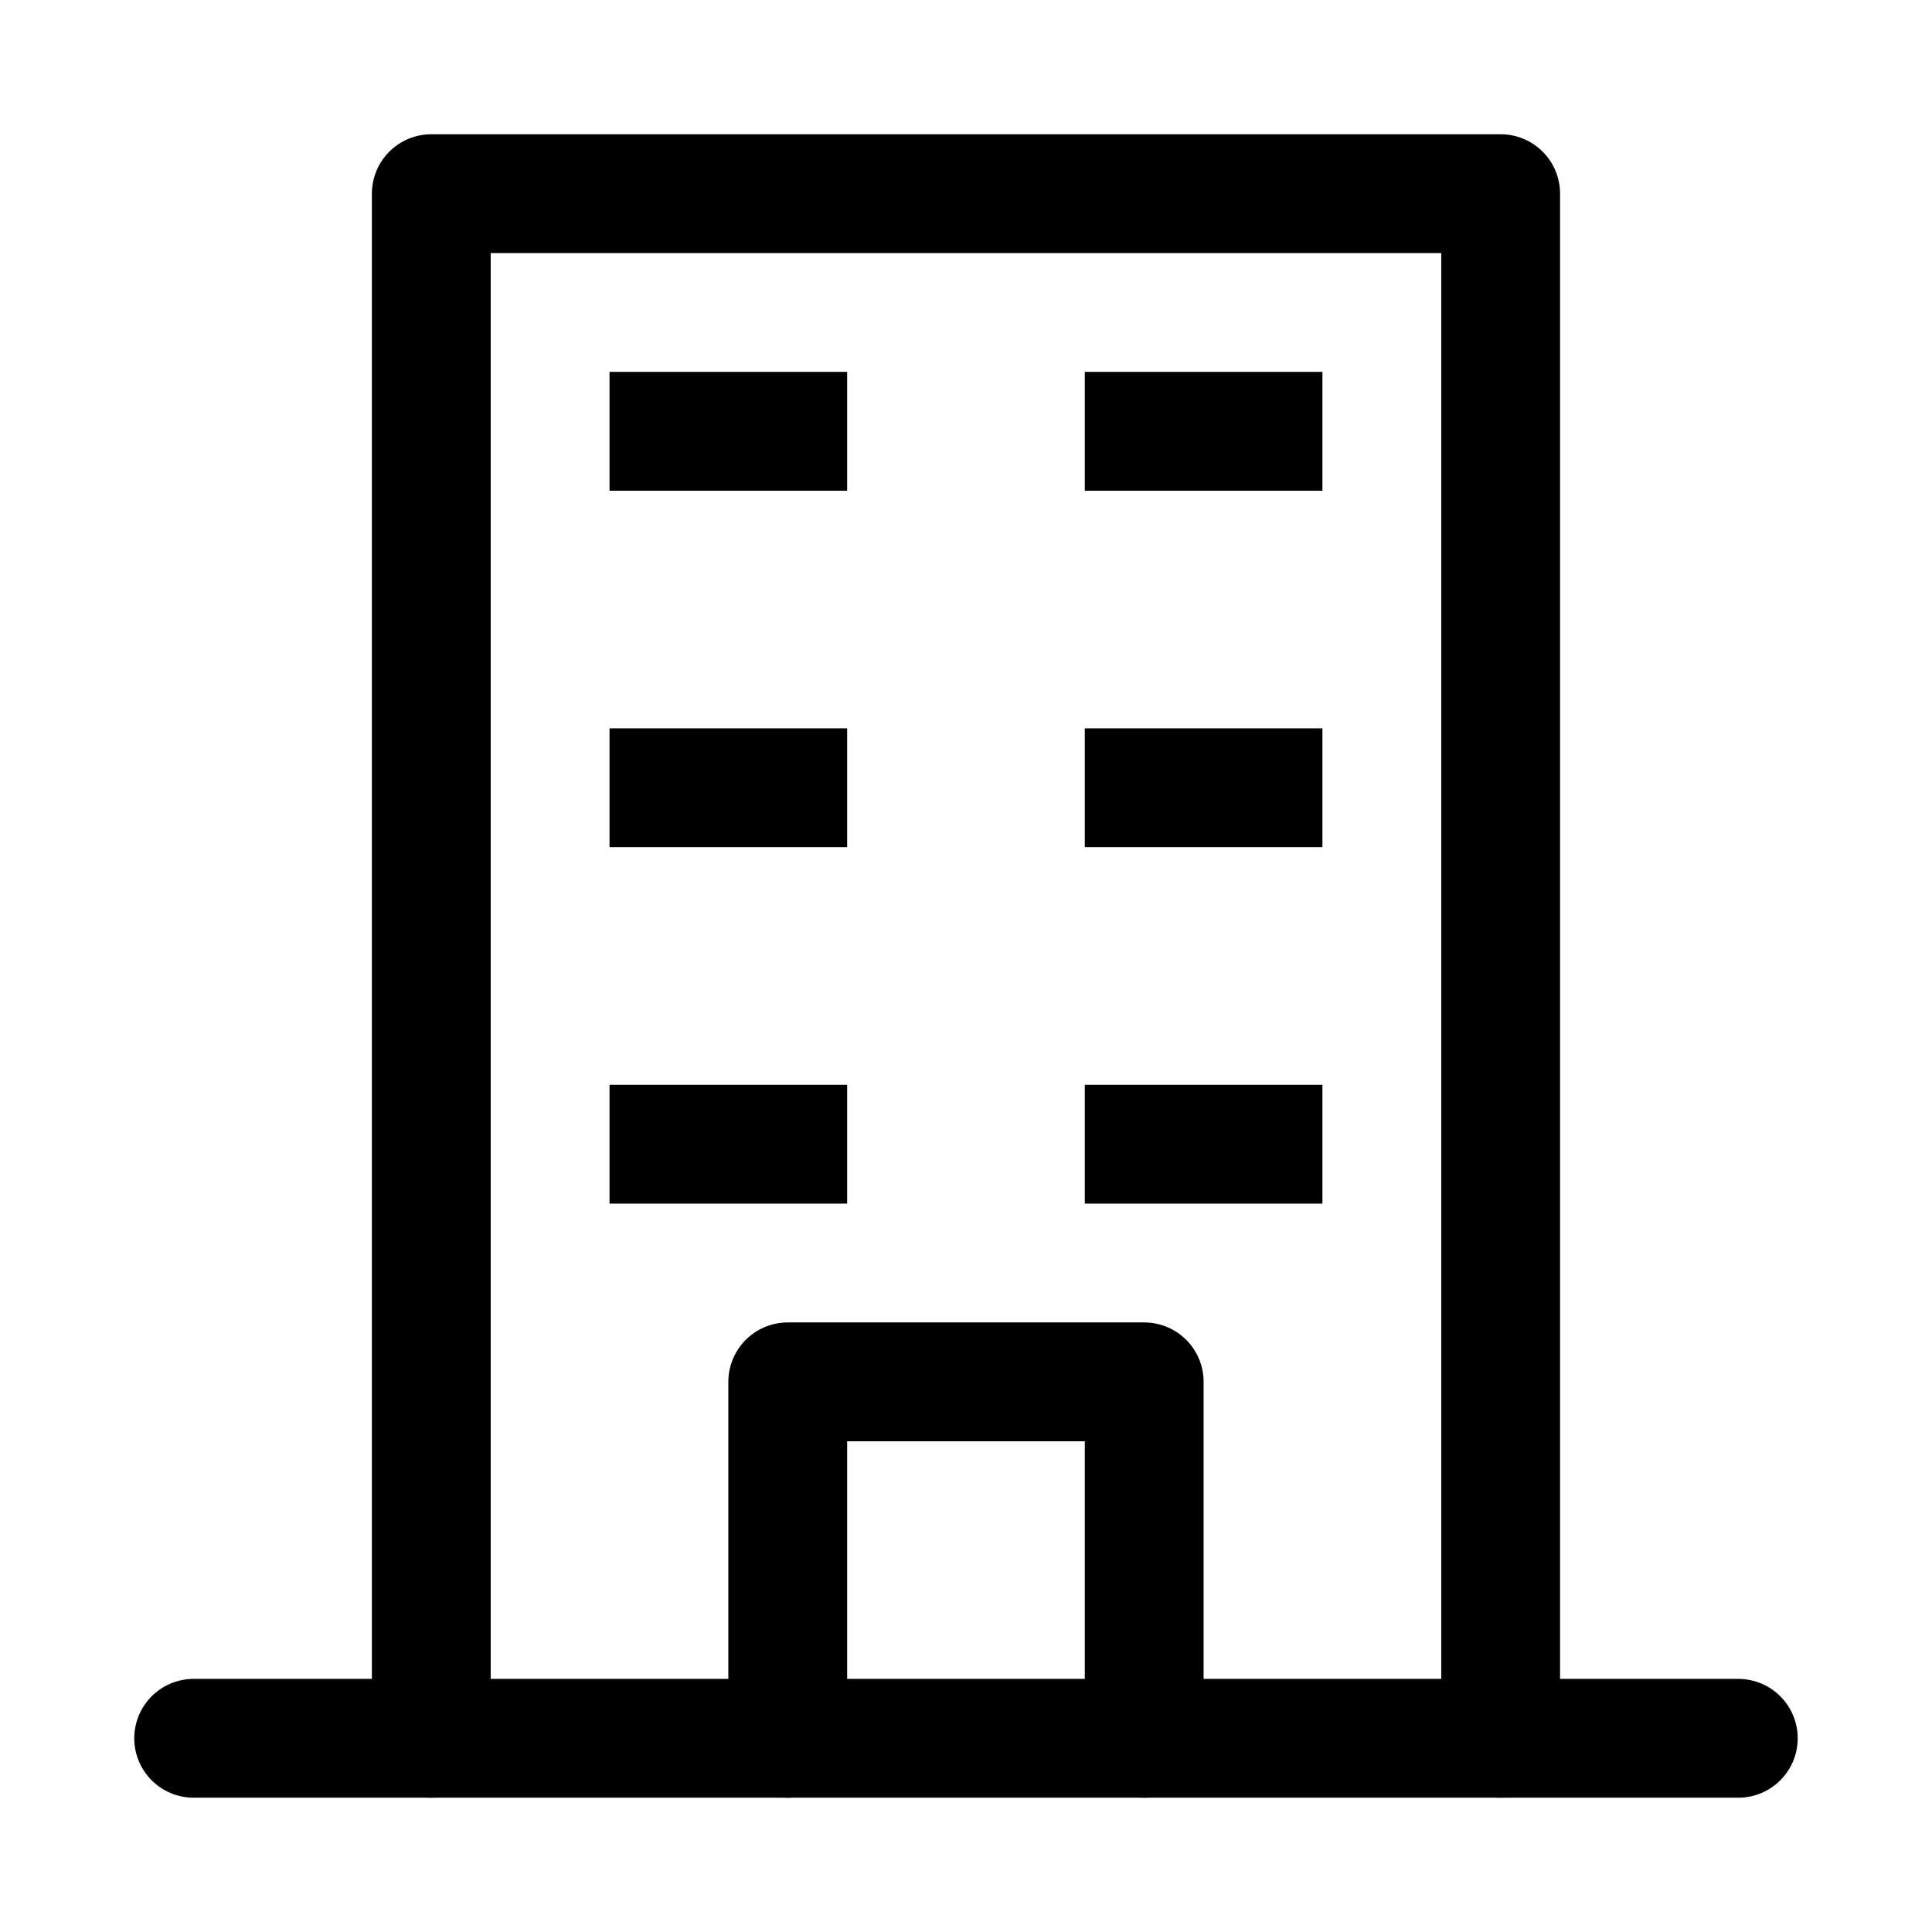
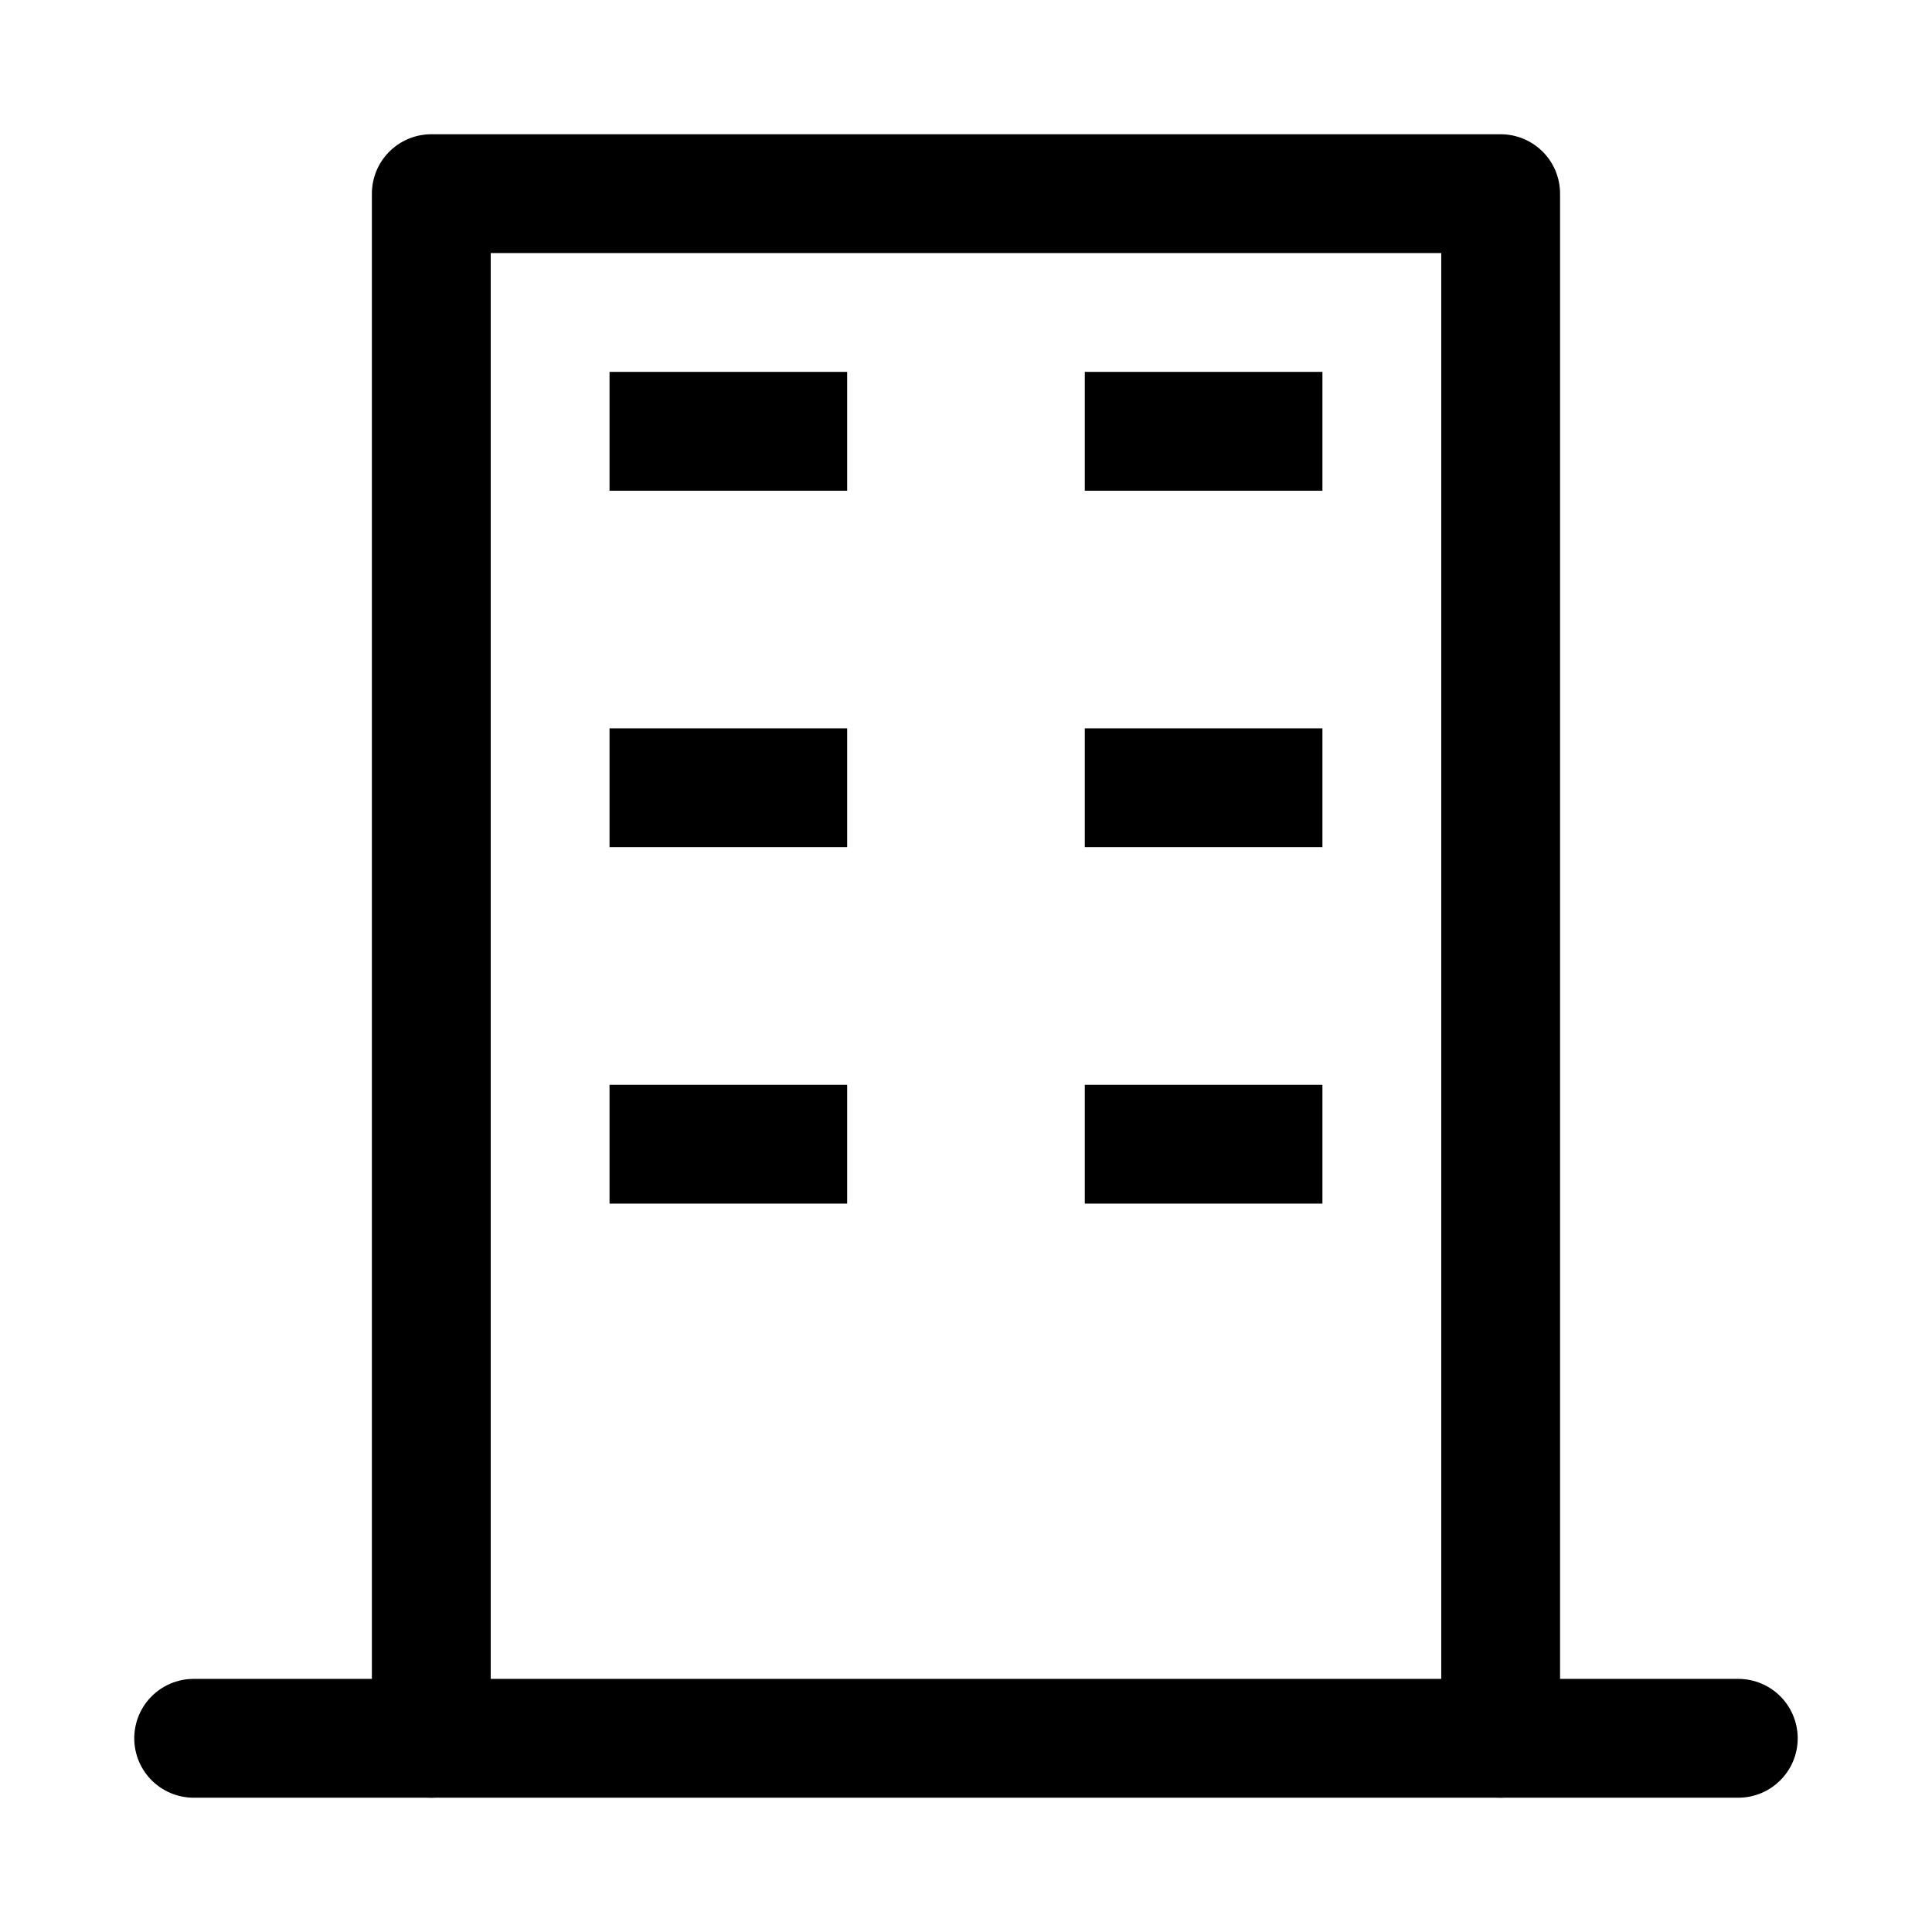
<svg xmlns="http://www.w3.org/2000/svg" width="800px" height="800px" version="1.1" viewBox="144 144 512 512">
  <g fill="none" stroke="#000000" stroke-linejoin="round" stroke-miterlimit="10">
-     <path transform="matrix(31.488 0 0 31.488 148.09 148.09)" d="m3.5 1.5h9v13h-9zm0 0" stroke-linecap="round" />
+     <path transform="matrix(31.488 0 0 31.488 148.09 148.09)" d="m3.5 1.5h9v13h-9z" stroke-linecap="round" />
    <path transform="matrix(31.488 0 0 31.488 148.09 148.09)" d="m1.5 14.5h2" stroke-linecap="round" />
    <path transform="matrix(31.488 0 0 31.488 148.09 148.09)" d="m12.5 14.5h2" stroke-linecap="round" />
    <path transform="matrix(31.488 0 0 31.488 148.09 148.09)" d="m5 3.5h2" />
    <path transform="matrix(31.488 0 0 31.488 148.09 148.09)" d="m9 3.5h2" />
    <path transform="matrix(31.488 0 0 31.488 148.09 148.09)" d="m5 6.5h2" />
    <path transform="matrix(31.488 0 0 31.488 148.09 148.09)" d="m9 6.5h2" />
    <path transform="matrix(31.488 0 0 31.488 148.09 148.09)" d="m5 9.5h2" />
    <path transform="matrix(31.488 0 0 31.488 148.09 148.09)" d="m9 9.5h2" />
-     <path transform="matrix(31.488 0 0 31.488 148.09 148.09)" d="m6.5 14.5v-3h3v3" stroke-linecap="round" />
  </g>
</svg>